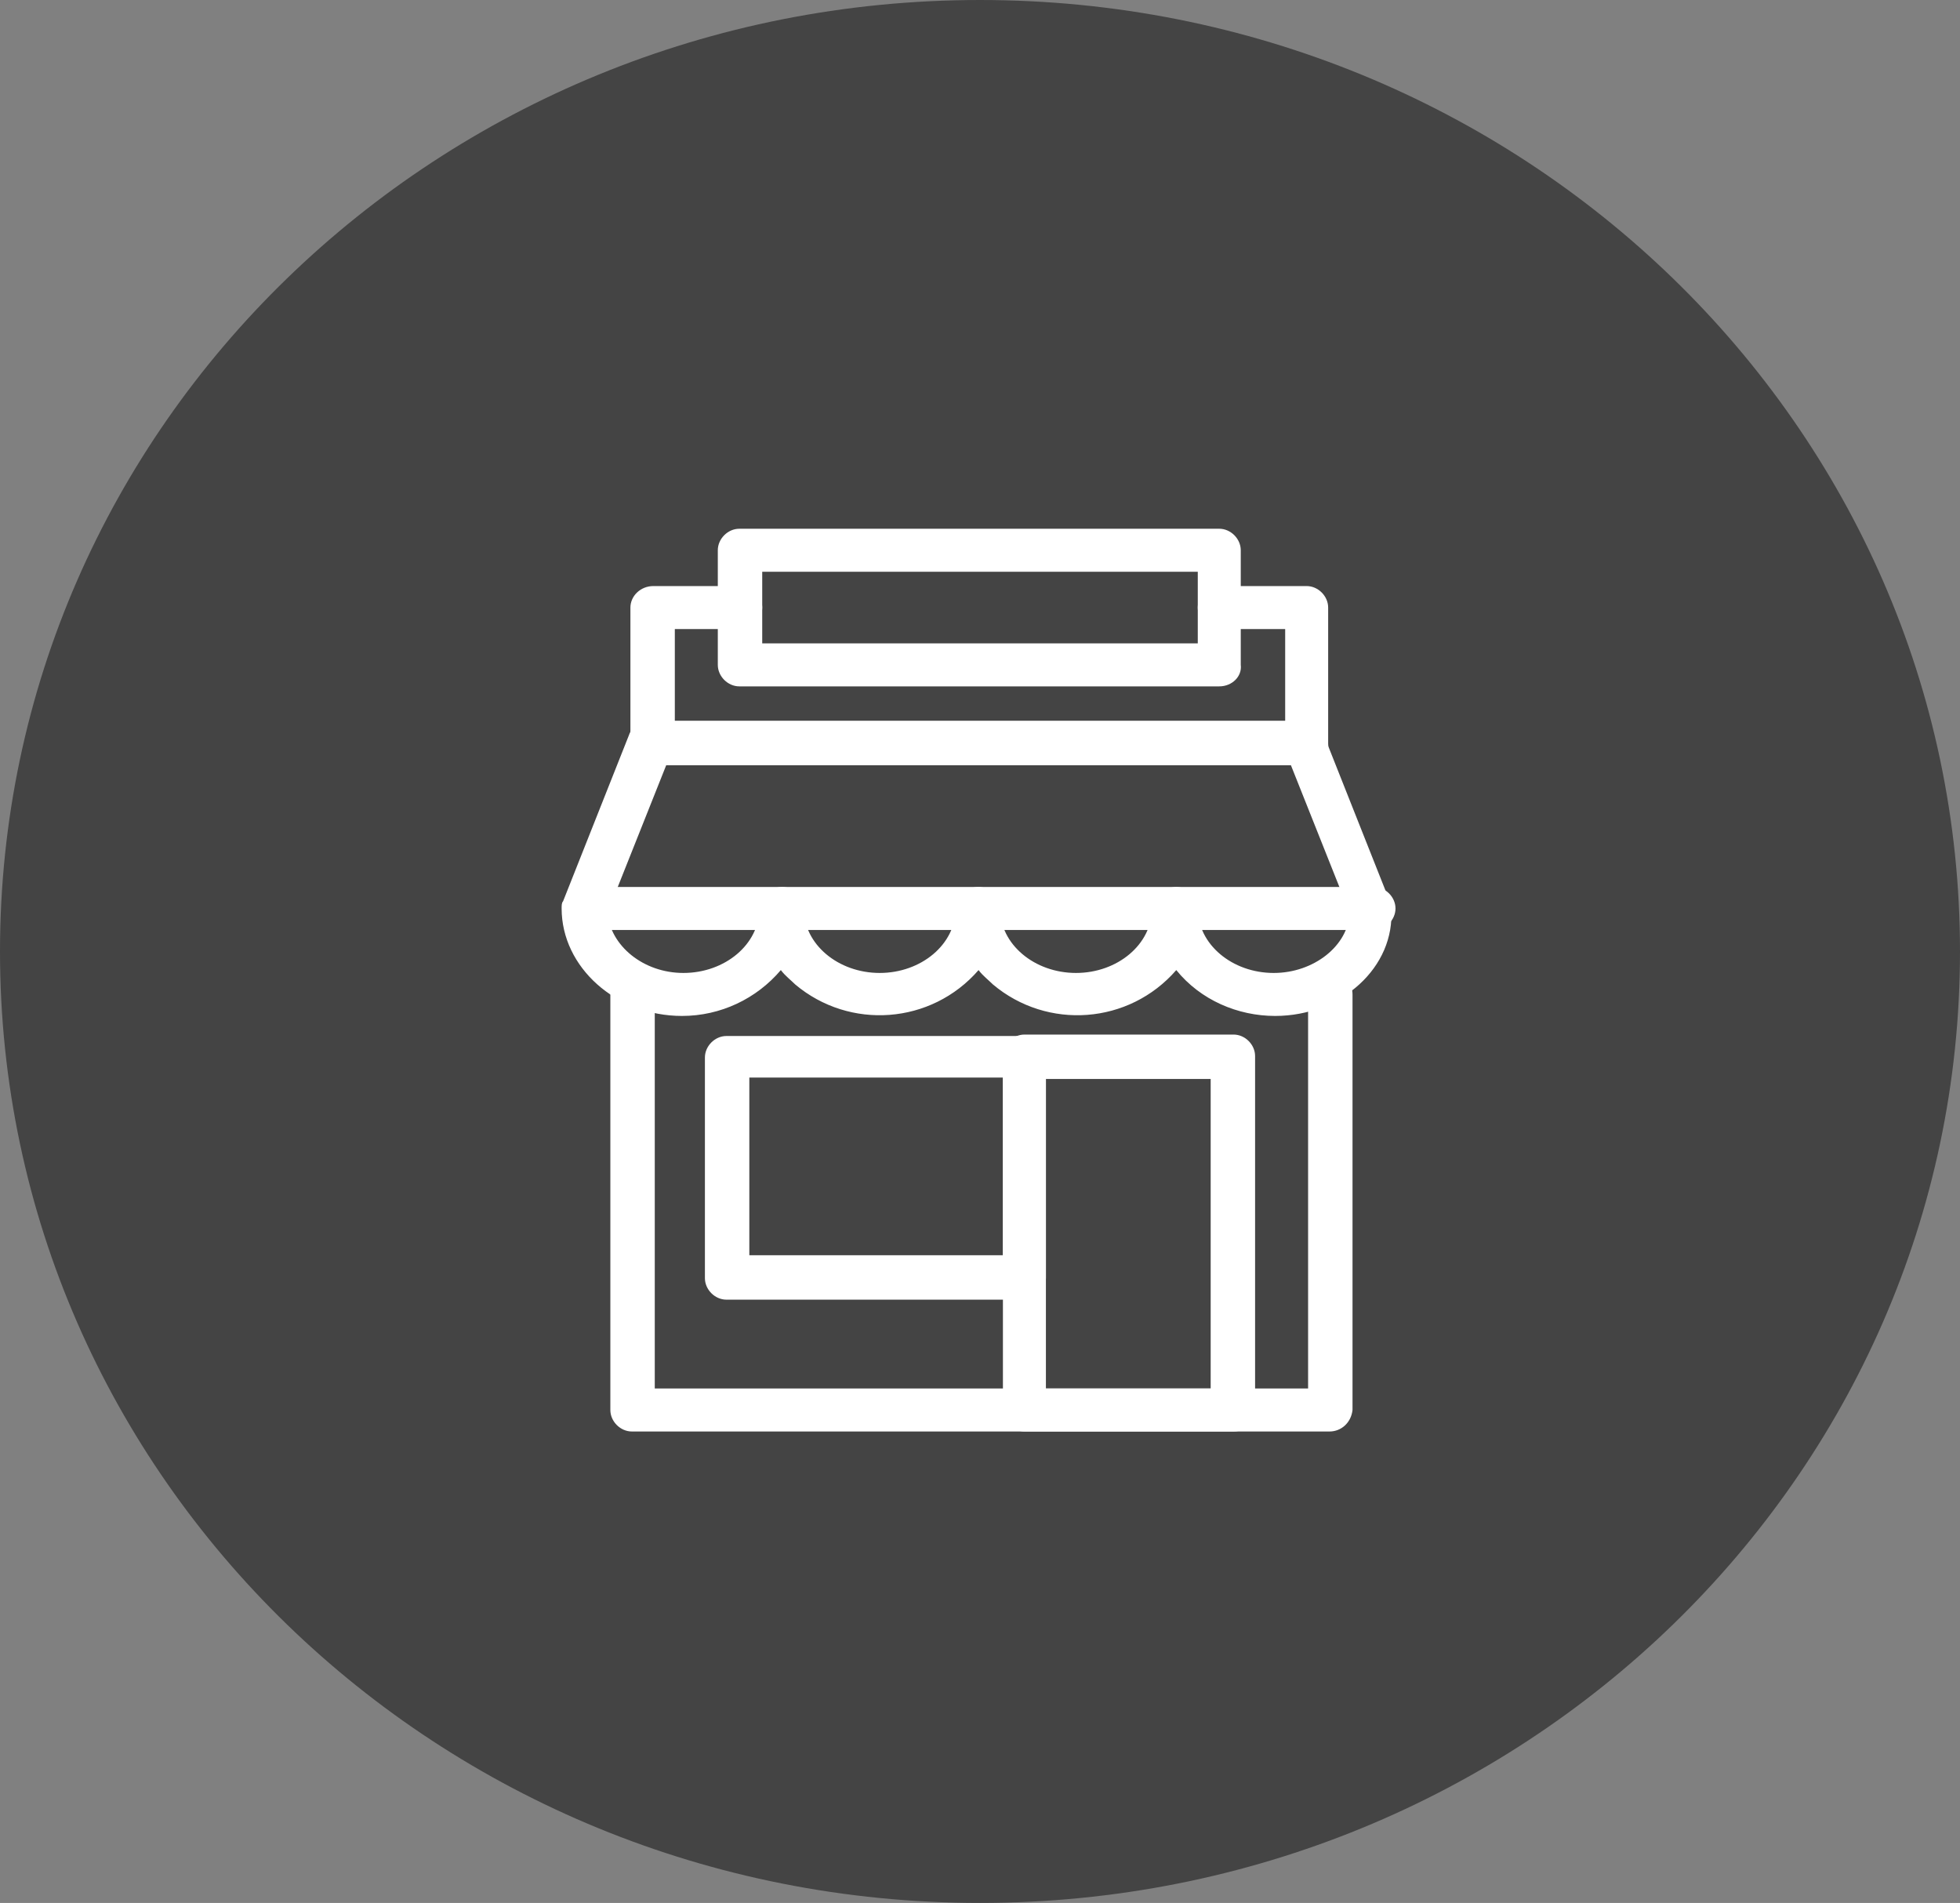
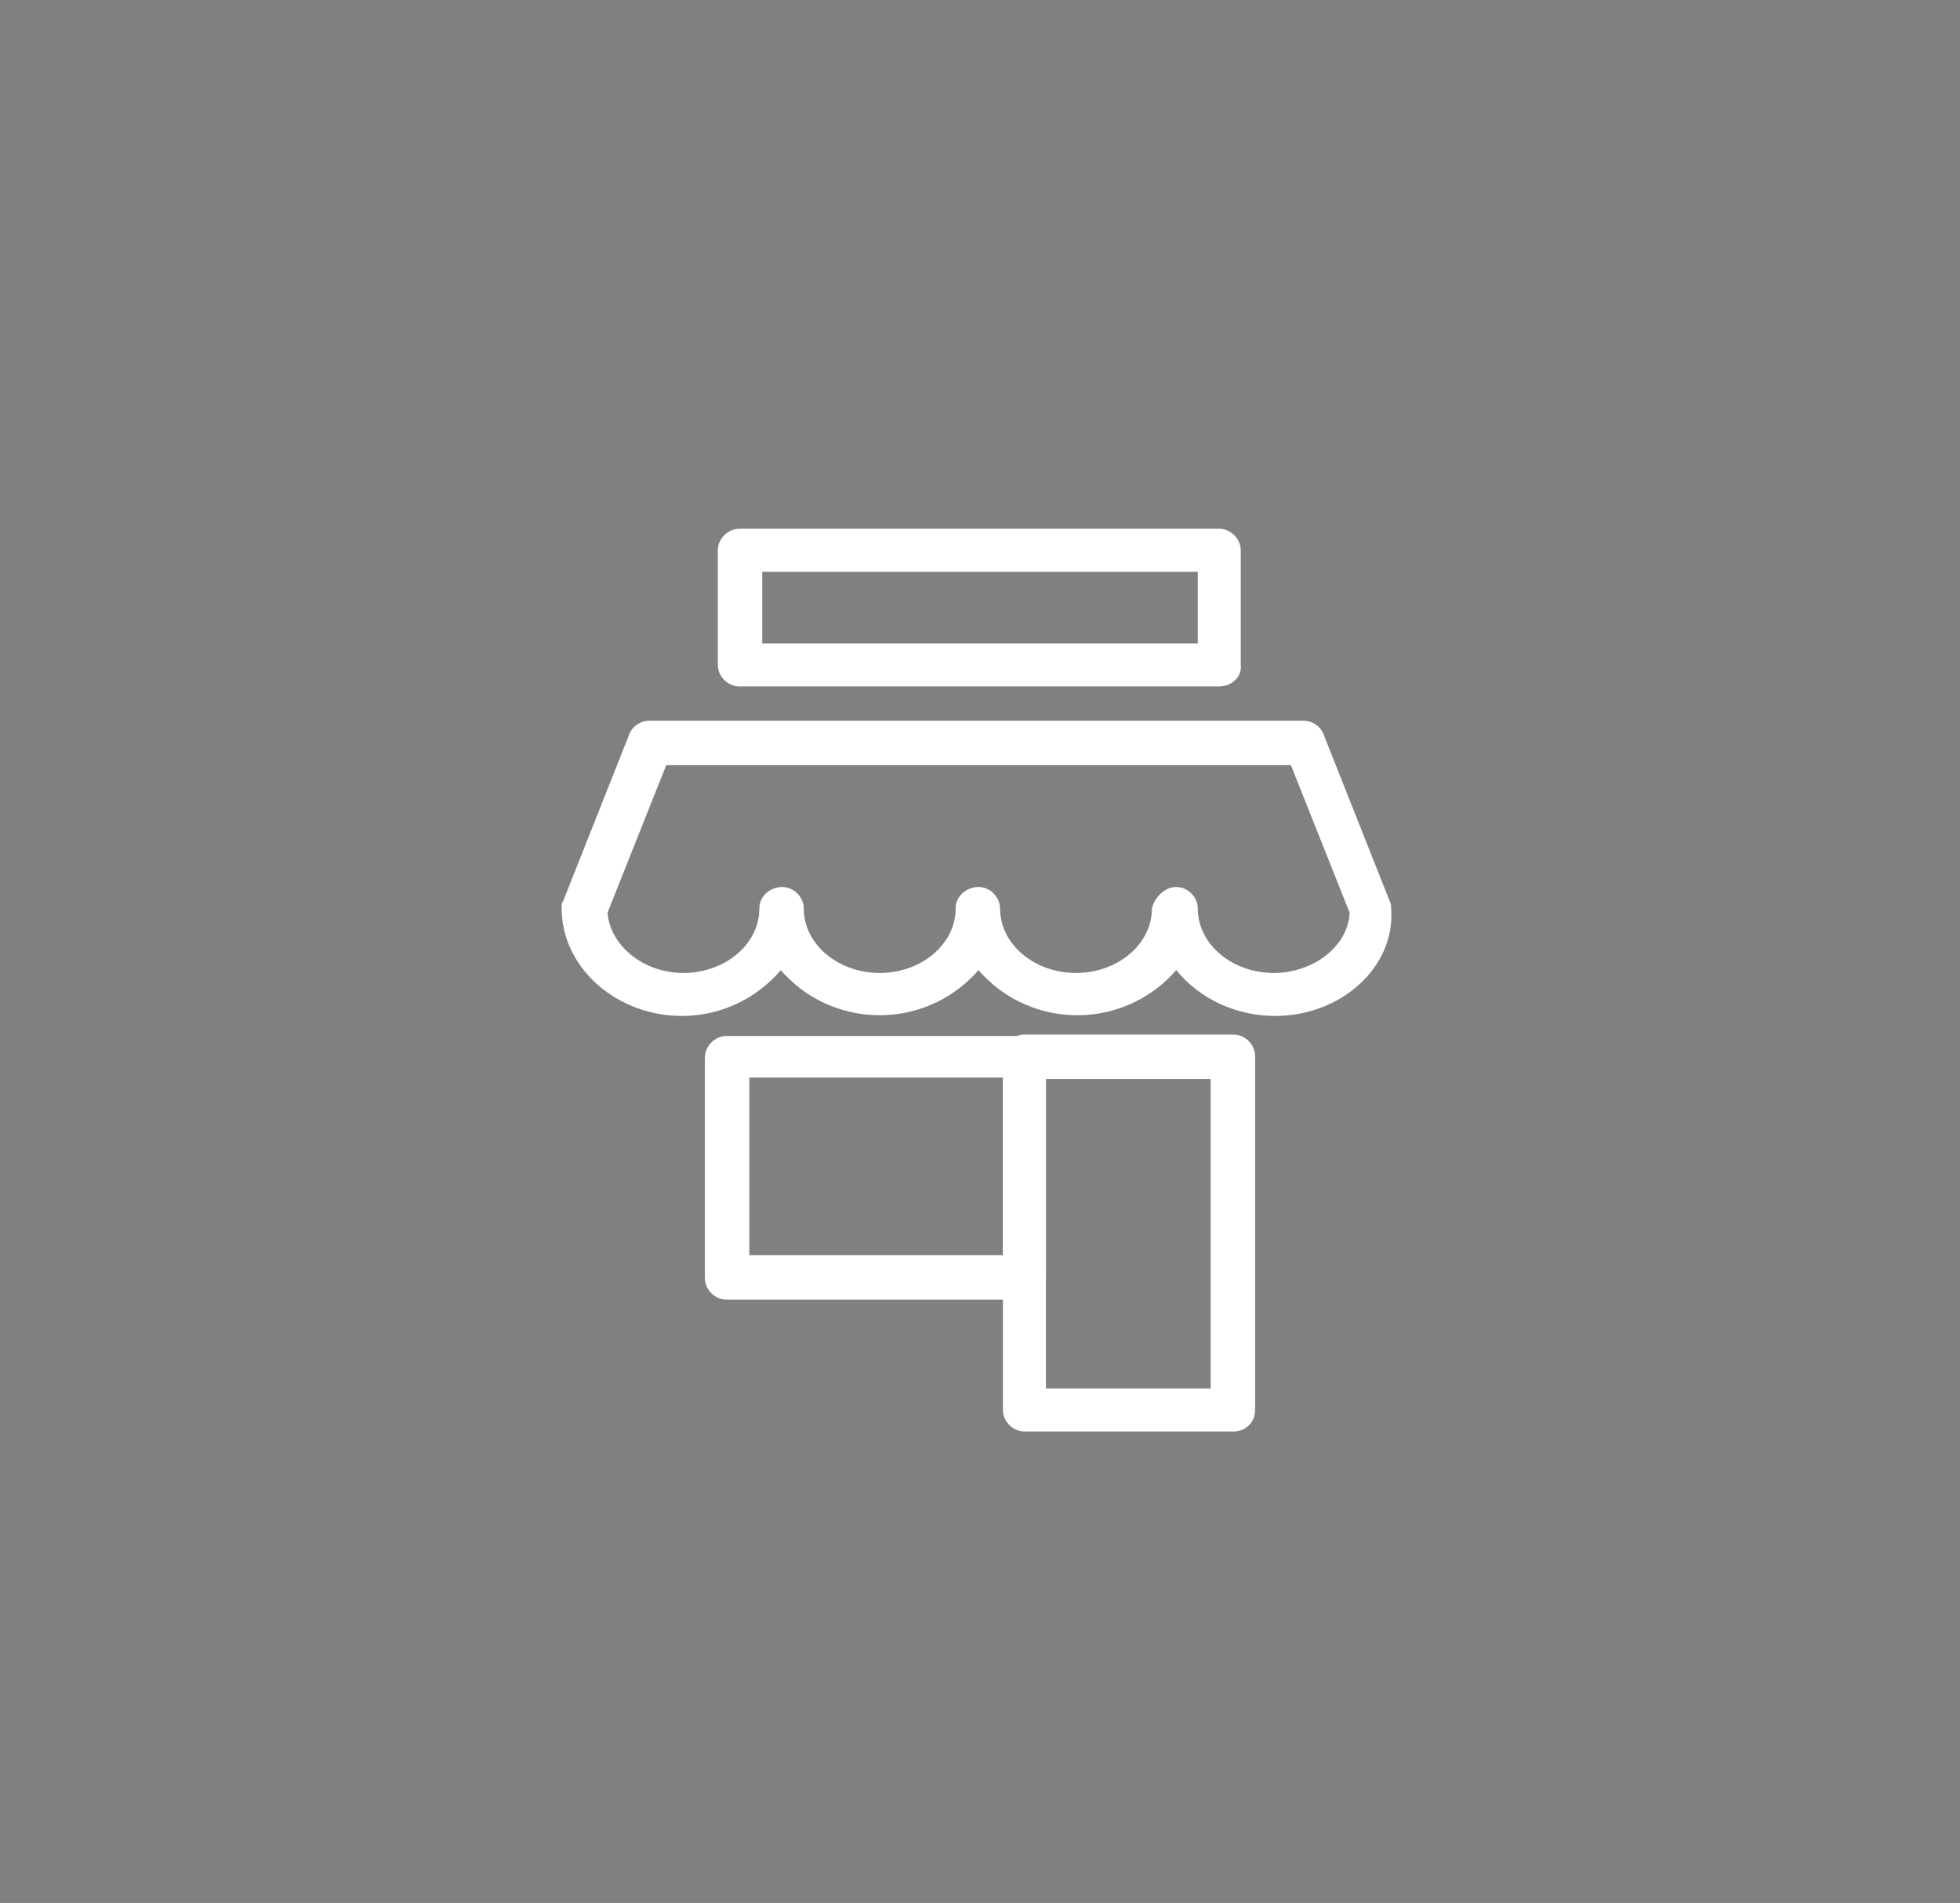
<svg xmlns="http://www.w3.org/2000/svg" xmlns:ns1="http://sodipodi.sourceforge.net/DTD/sodipodi-0.dtd" xmlns:ns2="http://www.inkscape.org/namespaces/inkscape" version="1.1" id="Livello_1" x="0px" y="0px" viewBox="0 0 136.8 132.8" xml:space="preserve" ns1:docname="rivenditori-grey.svg" width="136.8" height="132.8" ns2:version="1.2 (dc2aedaf03, 2022-05-15)">
  <rect x="0" y="0" width="136.8" height="132.8" fill="#808080" stroke="none" />
  <defs id="defs966" />
  <ns1:namedview id="namedview964" pagecolor="#ffffff" bordercolor="#666666" borderopacity="1.0" ns2:showpageshadow="2" ns2:pageopacity="0.0" ns2:pagecheckerboard="0" ns2:deskcolor="#d1d1d1" showgrid="false" ns2:zoom="2.6166667" ns2:cx="68.025478" ns2:cy="66.305732" ns2:window-width="1920" ns2:window-height="1001" ns2:window-x="3831" ns2:window-y="529" ns2:window-maximized="1" ns2:current-layer="Livello_1" />
  <style type="text/css" id="style951">
	.st0{fill:#444444;}
	.st1{fill:#FFFFFF;}
</style>
  <g id="g961" transform="translate(-81.6,-83.6)">
-     <path id="Tracciato_3480" class="st0" d="m 150,216.4 c 37.8,0 68.4,-29.7 68.4,-66.4 0,-36.7 -30.6,-66.4 -68.4,-66.4 -37.8,0 -68.4,29.7 -68.4,66.4 0,36.7 30.6,66.4 68.4,66.4" />
-     <path id="Tracciato_3481" class="st1" d="m 174.4,183.5 h -48.7 c -0.8,0 -1.5,-0.7 -1.5,-1.5 v -29 c 0,-0.9 0.8,-1.5 1.6,-1.5 0.8,0 1.5,0.7 1.5,1.5 v 27.5 h 45.6 V 153 c 0,-0.9 0.7,-1.5 1.6,-1.5 0.9,0 1.5,0.7 1.5,1.5 v 29 c -0.1,0.9 -0.8,1.5 -1.6,1.5" />
    <path id="Tracciato_3482" class="st1" d="m 163.7,145.5 c 0.8,0 1.5,0.7 1.5,1.5 0,2.5 2.4,4.5 5.3,4.5 2.8,0 5.2,-1.9 5.3,-4.2 L 171.7,137 h -43.6 l -4.1,10.3 c 0.2,2.3 2.5,4.2 5.3,4.2 2.9,0 5.3,-2 5.3,-4.5 0,-0.9 0.8,-1.5 1.6,-1.5 0.8,0 1.5,0.7 1.5,1.5 0,2.5 2.4,4.5 5.3,4.5 2.9,0 5.3,-2 5.3,-4.5 0,-0.9 0.8,-1.5 1.6,-1.5 0.8,0 1.5,0.7 1.5,1.5 0,2.5 2.4,4.5 5.3,4.5 2.9,0 5.3,-2 5.3,-4.5 0.2,-0.8 0.9,-1.5 1.7,-1.5 m 6.9,9 c -2.6,0 -5.2,-1.1 -6.9,-3.2 -3.3,3.8 -9,4.2 -12.8,1 -0.3,-0.3 -0.7,-0.6 -1,-1 -3.3,3.8 -9,4.2 -12.8,1 -0.3,-0.3 -0.7,-0.6 -1,-1 -1.7,2 -4.2,3.2 -6.9,3.2 -4.6,0 -8.4,-3.4 -8.4,-7.5 0,-0.2 0,-0.4 0.1,-0.5 l 4.6,-11.6 c 0.2,-0.6 0.8,-1 1.4,-1 h 45.7 c 0.6,0 1.2,0.4 1.4,1 l 4.6,11.6 c 0.1,0.2 0.1,0.4 0.1,0.5 0.3,4.1 -3.5,7.5 -8.1,7.5" />
-     <path id="Tracciato_3483" class="st1" d="m 172.9,137 h -45.7 c -0.8,0 -1.5,-0.7 -1.6,-1.5 V 126 c 0,-0.8 0.7,-1.5 1.6,-1.5 h 6.1 c 0.8,0 1.5,0.7 1.5,1.5 0,0.8 -0.7,1.5 -1.5,1.5 h -4.6 v 6.5 h 42.6 v -6.5 h -4.6 c -0.8,0 -1.5,-0.7 -1.5,-1.5 0,-0.8 0.7,-1.5 1.5,-1.5 h 6.1 c 0.8,0 1.5,0.7 1.5,1.5 v 9.5 c 0.1,0.8 -0.6,1.5 -1.4,1.5" />
-     <path id="Tracciato_3484" class="st1" d="m 177.5,148.5 h -54.9 c -0.8,0 -1.5,-0.7 -1.5,-1.5 0,-0.8 0.7,-1.5 1.5,-1.5 h 54.9 c 0.8,0 1.5,0.7 1.5,1.5 0,0.8 -0.7,1.5 -1.5,1.5" />
    <path id="Tracciato_3485" class="st1" d="m 133.9,171.2 h 17.7 v -12.4 h -17.7 z m 19.2,3.1 h -20.8 c -0.8,0 -1.5,-0.7 -1.5,-1.5 v -15.4 c 0,-0.8 0.7,-1.5 1.5,-1.5 h 20.8 c 0.8,0 1.5,0.7 1.5,1.5 v 15.4 c 0,0.8 -0.7,1.5 -1.5,1.5" />
    <path id="Tracciato_3486" class="st1" d="m 154.6,180.5 h 11.5 v -21.6 h -11.5 z m 13.1,3 h -14.6 c -0.8,0 -1.5,-0.7 -1.5,-1.5 v -24.7 c 0,-0.8 0.7,-1.5 1.5,-1.5 h 14.6 c 0.8,0 1.5,0.7 1.5,1.5 V 182 c 0,0.9 -0.7,1.5 -1.5,1.5" />
    <path id="Tracciato_3487" class="st1" d="m 134.8,128.5 h 30.4 v -5 h -30.4 z m 31.9,3 h -33.5 c -0.8,0 -1.5,-0.7 -1.5,-1.5 v -8 c 0,-0.8 0.7,-1.5 1.5,-1.5 h 33.5 c 0.8,0 1.5,0.7 1.5,1.5 v 8 c 0.1,0.8 -0.6,1.5 -1.5,1.5" />
  </g>
</svg>